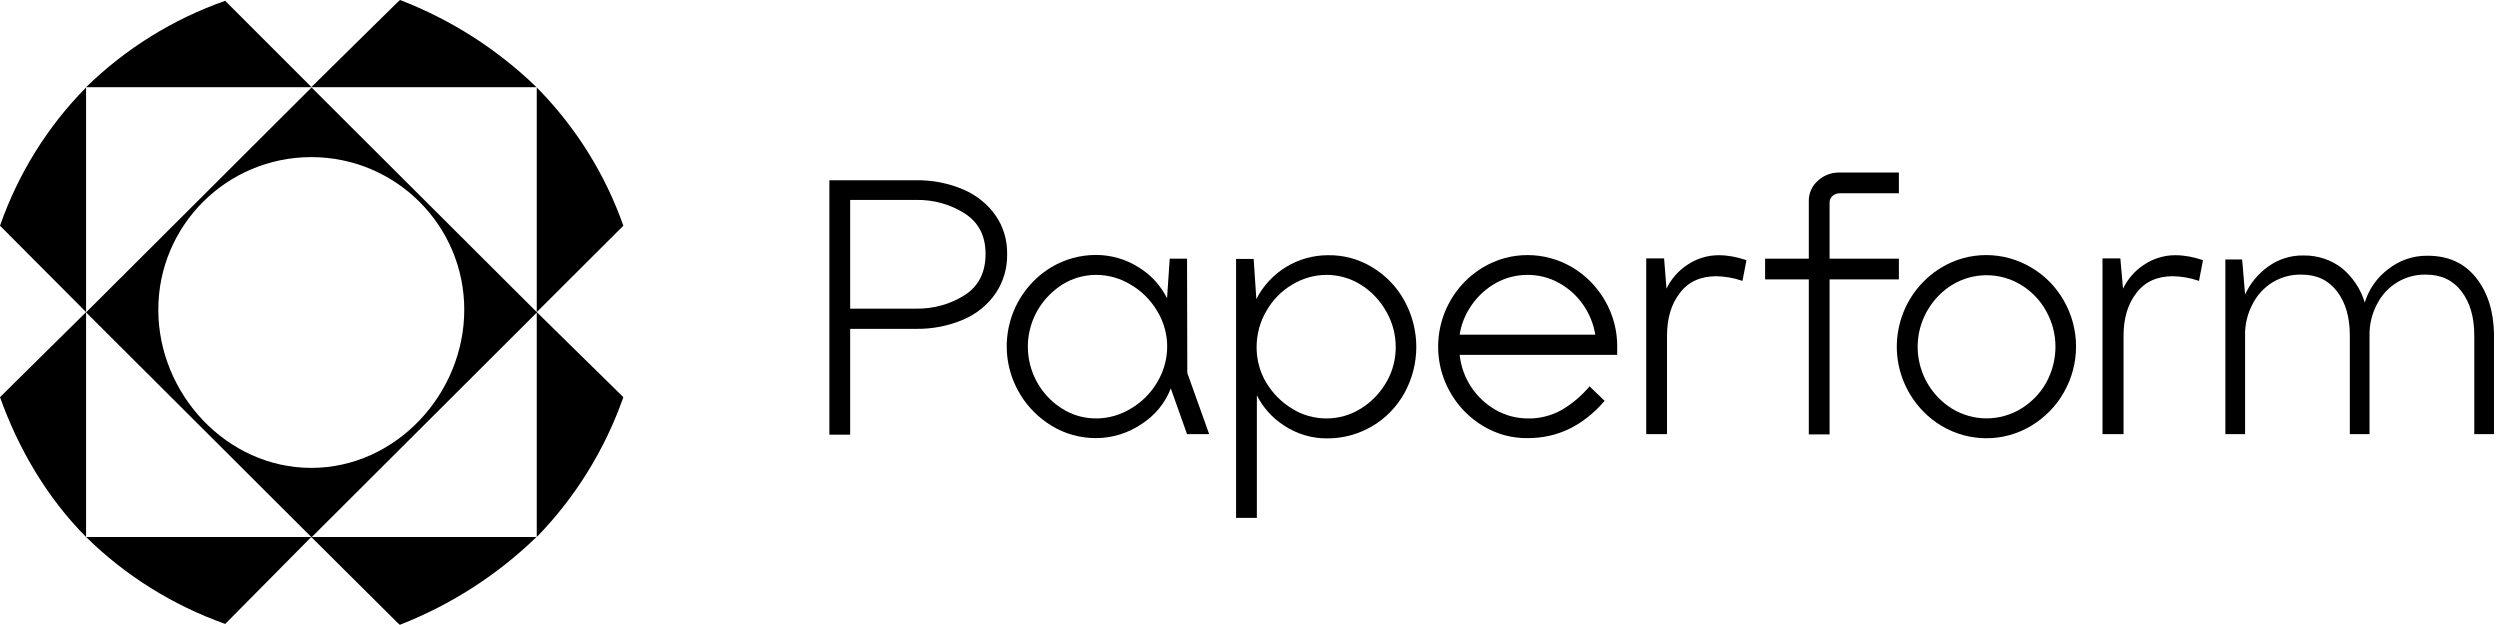
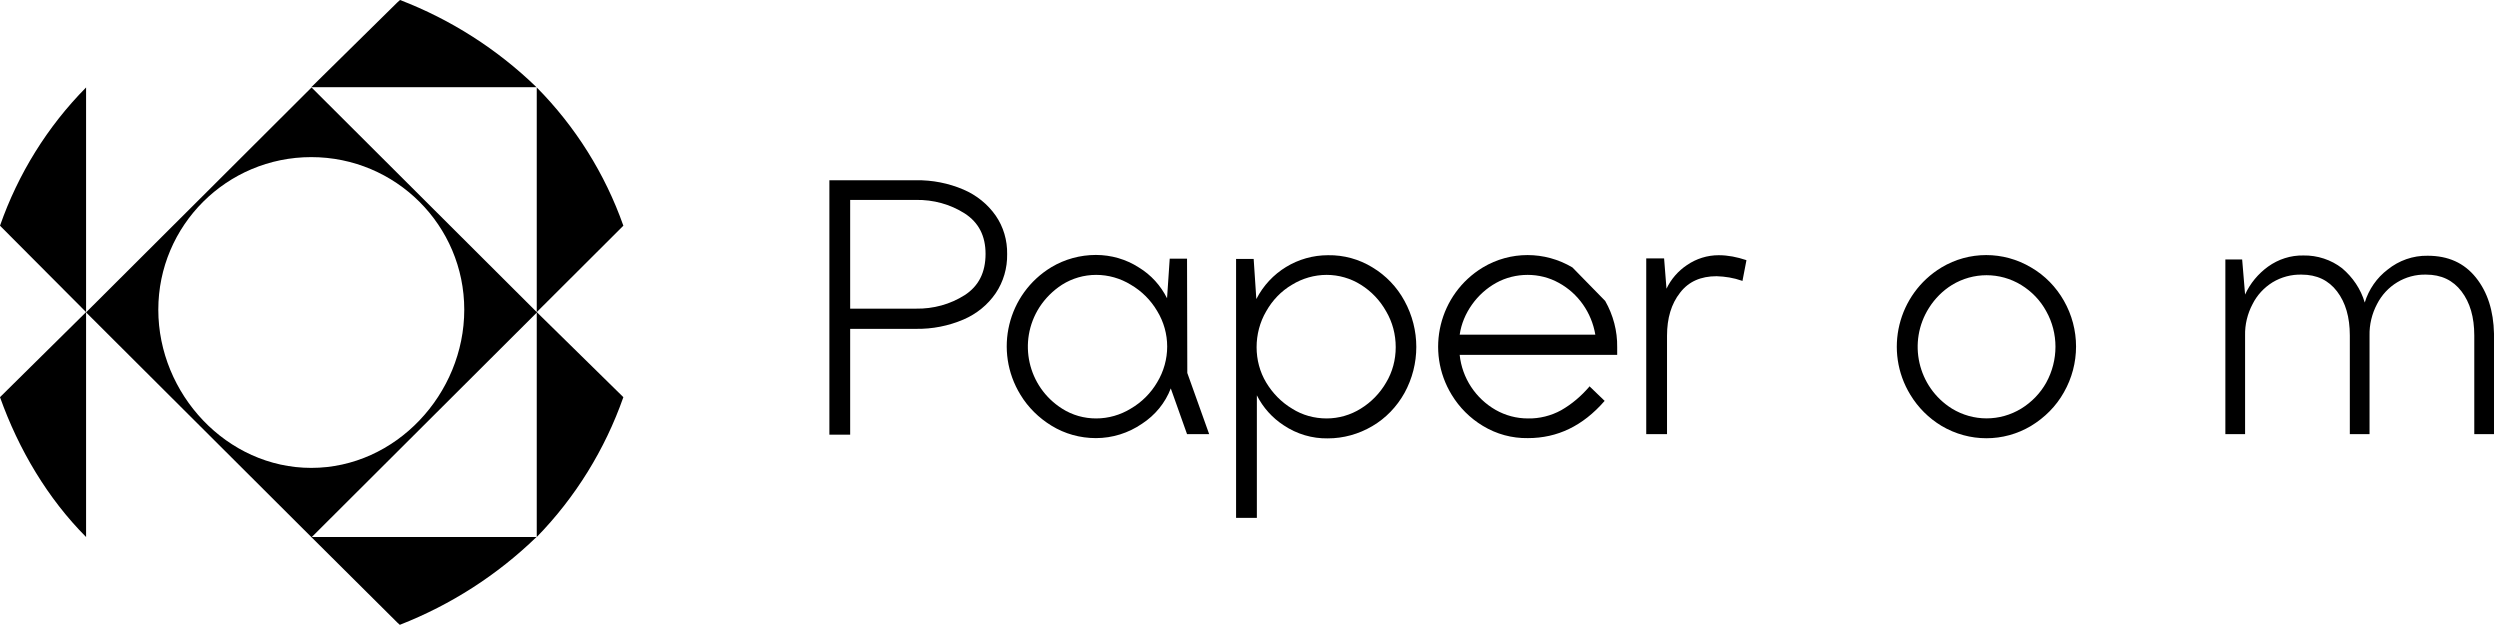
<svg xmlns="http://www.w3.org/2000/svg" width="400" height="100" viewBox="0 0 400 100" fill="none">
  <rect width="400" height="100" fill="white" />
  <path d="M64.005 0C63.877 0.128 63.707 0.255 63.579 0.383L49.806 13.951H85.838C79.612 7.912 72.192 3.148 64.005 0Z" fill="black" />
  <path d="M85.88 13.994V49.936L49.848 13.994L13.773 49.979L49.848 85.963L85.88 50.021V85.921C92.063 79.583 96.796 71.927 99.739 63.547L85.88 49.936L99.739 36.112C96.796 27.775 92.063 20.247 85.88 13.994ZM49.805 74.862C36.288 74.862 25.329 63.037 25.329 49.553C25.329 36.07 36.288 25.138 49.805 25.138C63.323 25.138 74.282 36.07 74.282 49.553C74.282 63.037 63.323 74.862 49.805 74.862Z" fill="black" />
-   <path d="M13.773 13.951H49.848L36.032 0.128C27.674 3.063 20.084 7.784 13.773 13.951Z" fill="black" />
  <path d="M63.579 99.617C63.707 99.745 63.877 99.872 64.005 100V99.957C72.15 96.767 79.57 92.003 85.838 85.921H49.806L63.579 99.617Z" fill="black" />
-   <path d="M36.032 99.83L49.806 85.921H13.773C20.084 92.131 27.674 96.852 36.032 99.83Z" fill="black" />
  <path d="M13.773 49.936V13.994C7.59 20.247 2.9 27.818 0 36.112L13.773 49.936L0 63.547C2.985 71.927 7.633 79.753 13.773 85.921L13.773 49.936Z" fill="black" />
  <path d="M159.31 34.496C158.03 32.667 156.239 31.221 154.15 30.328C151.762 29.307 149.161 28.796 146.56 28.839H132.701V69.545H136.027V52.616H146.56C149.161 52.658 151.762 52.148 154.15 51.127C156.239 50.234 158.03 48.788 159.31 46.916C160.546 45.087 161.186 42.875 161.143 40.663C161.186 38.452 160.546 36.282 159.31 34.496ZM154.363 47.214C152.018 48.703 149.331 49.426 146.56 49.383H136.027V31.986H146.56C149.331 31.944 152.018 32.667 154.363 34.156C156.581 35.602 157.689 37.729 157.689 40.621C157.689 43.599 156.581 45.768 154.363 47.214Z" fill="black" />
  <path d="M189.926 41.387H187.155L186.728 47.724C185.705 45.683 184.17 43.981 182.208 42.79C180.161 41.472 177.773 40.791 175.343 40.791C172.827 40.791 170.354 41.472 168.222 42.748C161.186 47.001 158.968 56.146 163.275 63.165C164.512 65.206 166.218 66.865 168.222 68.099C170.354 69.417 172.827 70.098 175.343 70.098C177.987 70.098 180.545 69.29 182.72 67.801C184.809 66.44 186.43 64.483 187.325 62.144L189.926 69.46H193.466L189.969 59.677L189.926 41.387ZM185.15 61.166C184.127 62.909 182.677 64.356 180.929 65.376C179.266 66.397 177.347 66.95 175.386 66.95C173.467 66.95 171.59 66.44 169.927 65.376C164.427 61.889 162.806 54.658 166.303 49.171C167.241 47.724 168.478 46.491 169.927 45.555C171.548 44.534 173.424 43.981 175.386 43.981C177.347 43.981 179.266 44.534 180.929 45.555C182.677 46.576 184.127 48.022 185.15 49.766C187.283 53.254 187.283 57.635 185.15 61.166Z" fill="black" />
  <path d="M219.605 42.79C217.473 41.472 214.999 40.791 212.484 40.834C207.665 40.834 203.23 43.513 201.013 47.852L200.587 41.429H197.772V82.858H201.098V63.25C202.079 65.206 203.571 66.865 205.405 68.056C207.494 69.46 209.968 70.183 212.441 70.14C214.957 70.14 217.387 69.46 219.562 68.184C221.737 66.908 223.485 65.079 224.722 62.867C227.238 58.273 227.238 52.743 224.722 48.15C223.528 45.938 221.737 44.066 219.605 42.79ZM221.779 61.208C220.799 62.909 219.391 64.356 217.728 65.376C216.108 66.397 214.189 66.95 212.27 66.95C210.309 66.95 208.39 66.44 206.727 65.376C205.021 64.356 203.614 62.909 202.591 61.208C201.567 59.507 201.056 57.55 201.056 55.551C201.056 53.552 201.567 51.553 202.591 49.809C203.571 48.065 204.979 46.576 206.727 45.555C208.39 44.534 210.309 43.981 212.27 43.981C214.189 43.981 216.108 44.534 217.728 45.555C219.434 46.618 220.799 48.065 221.779 49.809C222.803 51.553 223.315 53.509 223.315 55.551C223.315 57.55 222.803 59.507 221.779 61.208Z" fill="black" />
-   <path d="M251.586 42.79C247.151 40.153 241.651 40.153 237.258 42.79C230.223 47.044 228.005 56.189 232.269 63.165C233.506 65.206 235.212 66.908 237.258 68.141C239.433 69.46 241.906 70.14 244.465 70.098C249.198 70.098 253.249 68.141 256.703 64.186L256.746 64.143L254.315 61.803L254.272 61.889C252.993 63.377 251.501 64.653 249.795 65.632C248.175 66.525 246.298 66.993 244.465 66.95C242.631 66.95 240.883 66.482 239.305 65.589C236.107 63.76 233.932 60.485 233.549 56.784H258.75V55.551C258.792 52.956 258.11 50.404 256.831 48.15C255.552 45.938 253.761 44.066 251.586 42.79ZM233.549 53.552C233.804 51.808 234.487 50.191 235.51 48.745C236.534 47.299 237.855 46.108 239.39 45.257C240.926 44.407 242.674 43.981 244.422 43.981C246.171 43.981 247.876 44.407 249.411 45.257C252.524 46.959 254.656 50.021 255.253 53.552H233.549Z" fill="black" />
+   <path d="M251.586 42.79C247.151 40.153 241.651 40.153 237.258 42.79C230.223 47.044 228.005 56.189 232.269 63.165C233.506 65.206 235.212 66.908 237.258 68.141C239.433 69.46 241.906 70.14 244.465 70.098C249.198 70.098 253.249 68.141 256.703 64.186L256.746 64.143L254.315 61.803L254.272 61.889C252.993 63.377 251.501 64.653 249.795 65.632C248.175 66.525 246.298 66.993 244.465 66.95C242.631 66.95 240.883 66.482 239.305 65.589C236.107 63.76 233.932 60.485 233.549 56.784H258.75V55.551C258.792 52.956 258.11 50.404 256.831 48.15ZM233.549 53.552C233.804 51.808 234.487 50.191 235.51 48.745C236.534 47.299 237.855 46.108 239.39 45.257C240.926 44.407 242.674 43.981 244.422 43.981C246.171 43.981 247.876 44.407 249.411 45.257C252.524 46.959 254.656 50.021 255.253 53.552H233.549Z" fill="black" />
  <path d="M274.996 40.834C273.163 40.834 271.414 41.387 269.922 42.407C268.515 43.343 267.363 44.662 266.638 46.193L266.255 41.344H263.398V69.46H266.724V53.722C266.724 50.914 267.406 48.618 268.813 46.831C270.178 45.045 272.139 44.194 274.655 44.194C276.02 44.236 277.384 44.449 278.706 44.917L278.791 44.96L279.431 41.642L279.346 41.599C277.938 41.131 276.489 40.834 274.996 40.834Z" fill="black" />
-   <path d="M303.822 41.387H292.735V32.412C292.735 31.986 292.906 31.604 293.204 31.348C293.545 31.051 293.972 30.923 294.398 30.923H303.822V27.605H294.398C293.076 27.563 291.797 28.031 290.859 28.924C289.921 29.732 289.409 30.881 289.409 32.114V41.387H282.416V44.704H289.409V69.502H292.735V44.704H303.822V41.387Z" fill="black" />
  <path d="M324.972 42.79C320.538 40.153 315.037 40.153 310.645 42.79C303.609 47.044 301.392 56.189 305.656 63.165C306.892 65.206 308.598 66.908 310.645 68.141C315.08 70.778 320.58 70.778 324.972 68.141C327.147 66.823 328.981 64.994 330.217 62.782C332.819 58.231 332.819 52.658 330.217 48.107C328.981 45.938 327.19 44.066 324.972 42.79ZM327.403 61.208C326.465 62.909 325.058 64.356 323.395 65.376C319.983 67.461 315.719 67.461 312.308 65.376C306.807 61.931 305.187 54.7 308.641 49.256C309.579 47.767 310.858 46.491 312.308 45.598C315.719 43.513 319.983 43.513 323.395 45.598C325.058 46.618 326.465 48.065 327.403 49.809C329.365 53.297 329.365 57.635 327.403 61.208Z" fill="black" />
-   <path d="M348.042 40.834C346.208 40.834 344.46 41.387 342.967 42.407C341.56 43.343 340.409 44.662 339.684 46.193L339.257 41.344H336.4V69.46H339.769V53.722C339.769 50.914 340.451 48.618 341.859 46.831C343.223 45.045 345.185 44.194 347.701 44.194C349.065 44.236 350.43 44.449 351.751 44.917L351.837 44.96L352.476 41.642L352.391 41.599C351.027 41.131 349.534 40.834 348.042 40.834Z" fill="black" />
  <path d="M396.141 44.407C394.265 42.067 391.707 40.919 388.423 40.919C386.078 40.876 383.818 41.684 382.027 43.131C380.279 44.449 378.999 46.321 378.36 48.405C377.72 46.236 376.441 44.364 374.735 42.918C372.987 41.557 370.769 40.834 368.552 40.876C366.505 40.834 364.544 41.472 362.881 42.663C361.303 43.811 360.024 45.342 359.214 47.129L358.745 41.514H356.058V69.46H359.214V53.679C359.171 51.935 359.597 50.191 360.408 48.66C361.132 47.214 362.241 46.023 363.606 45.172C365.013 44.322 366.633 43.896 368.254 43.939C370.684 43.939 372.56 44.832 373.925 46.618C375.29 48.405 375.972 50.744 375.972 53.679V69.46H379.127V53.679C379.085 51.935 379.511 50.191 380.321 48.66C381.814 45.725 384.841 43.854 388.167 43.939C390.598 43.939 392.474 44.832 393.839 46.618C395.203 48.405 395.885 50.744 395.885 53.679V69.46H399.041V53.382C398.956 49.724 398.018 46.746 396.141 44.407Z" fill="black" />
</svg>